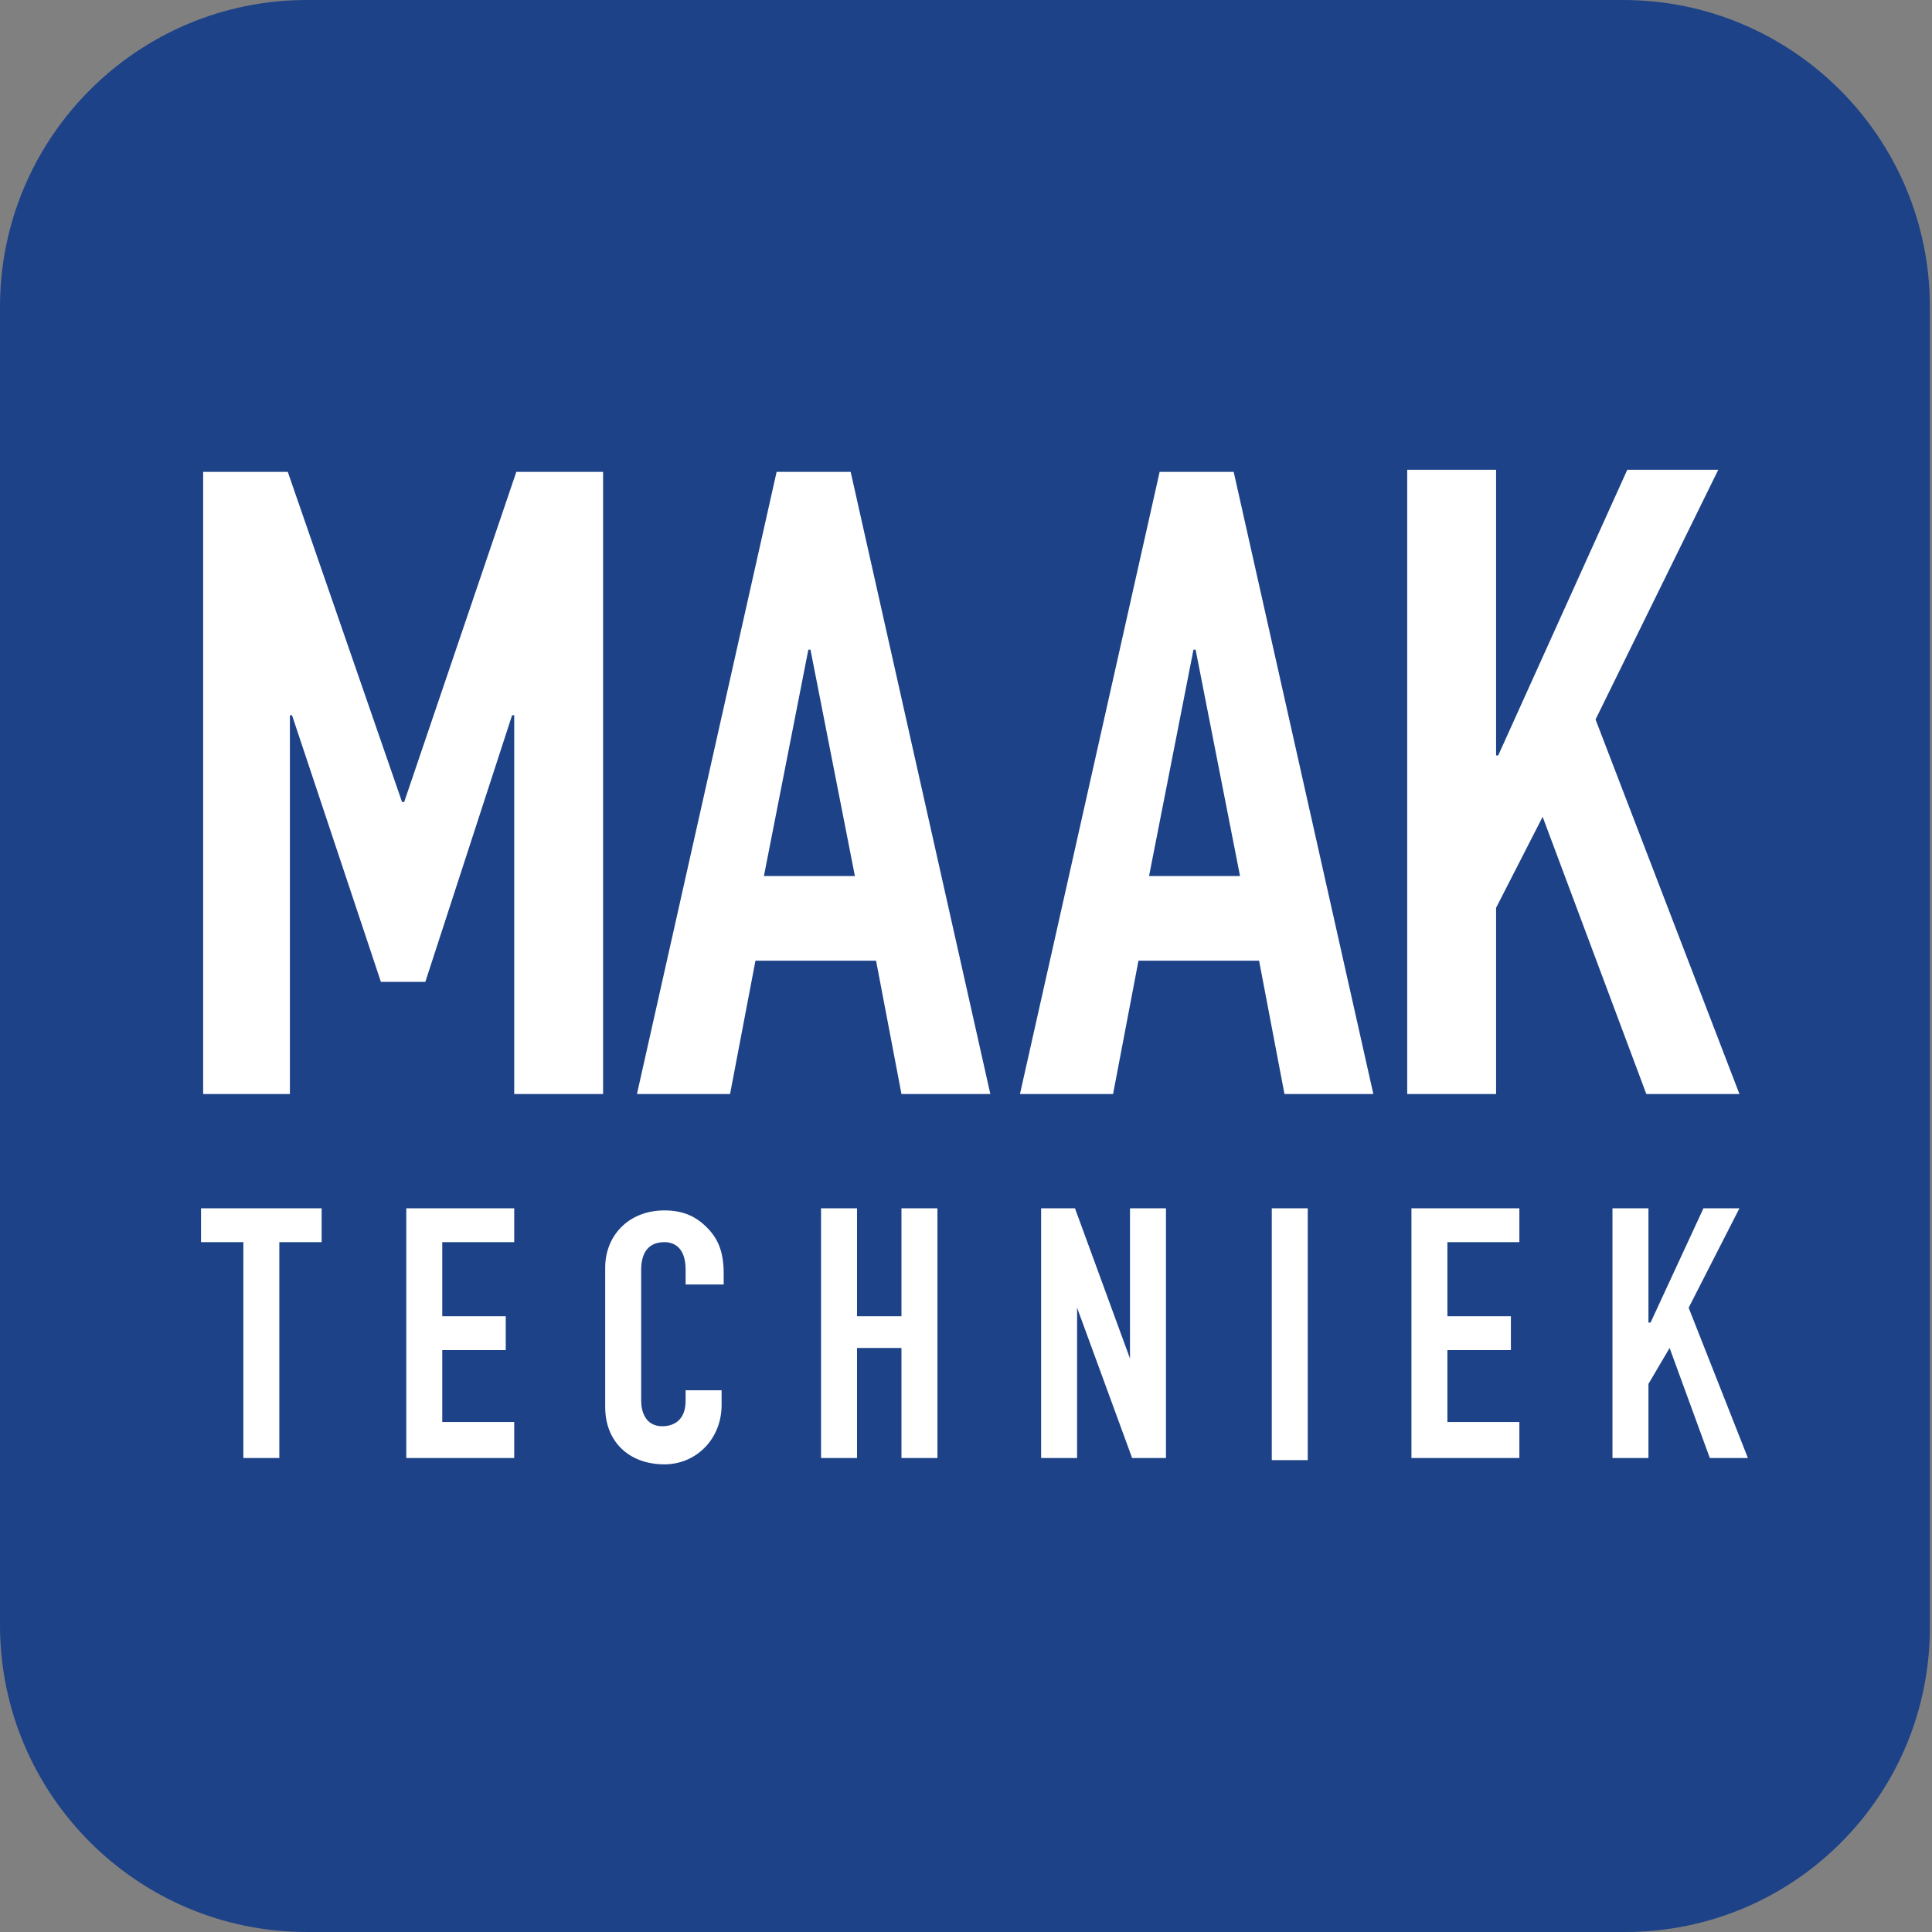
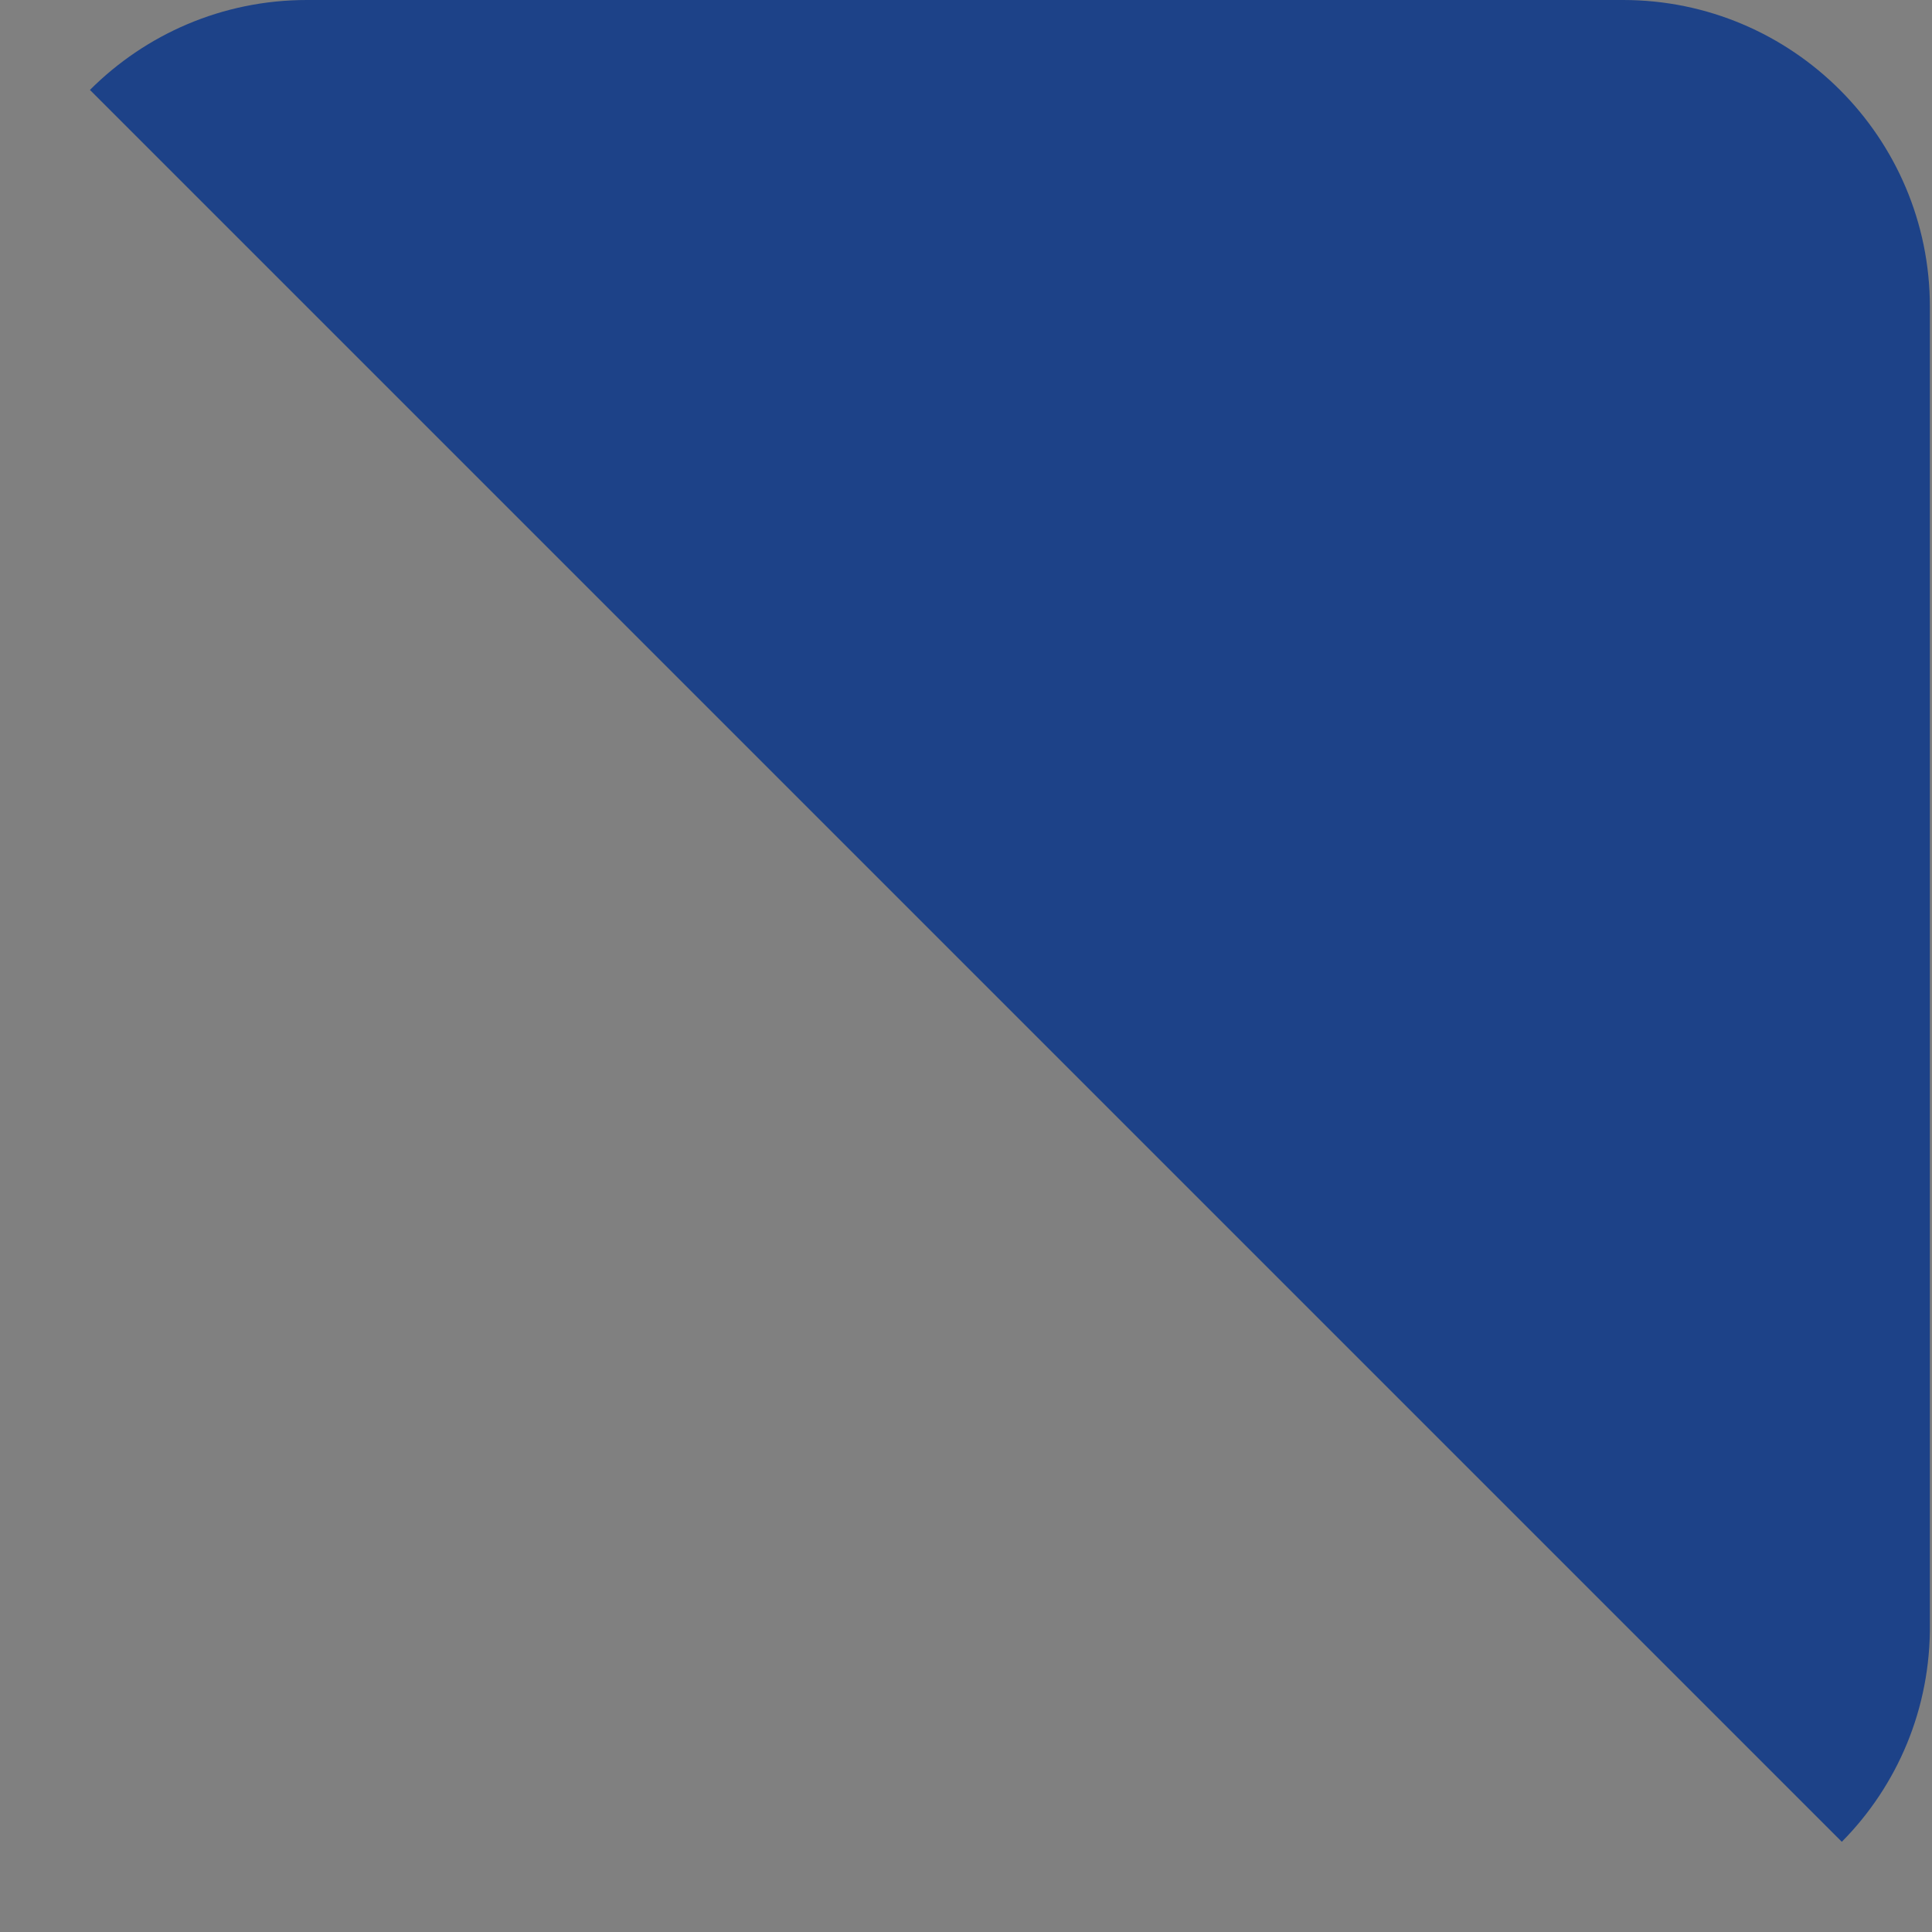
<svg xmlns="http://www.w3.org/2000/svg" xmlns:xlink="http://www.w3.org/1999/xlink" viewBox="0 0 91.3 91.3">
  <rect x="0" y="0" width="91.3" height="91.3" fill="#808080" stroke="none" />
  <style />
  <g id="Laag_2">
    <defs>
      <path id="SVGID_1_" d="M0 0h91.3v91.3H0z" />
    </defs>
    <clipPath id="SVGID_00000023962861031327584150000001279608188019176595_">
      <use xlink:href="#SVGID_1_" overflow="visible" />
    </clipPath>
    <g clip-path="url(#SVGID_00000023962861031327584150000001279608188019176595_)">
      <defs>
-         <path id="SVGID_00000091005539617602422370000007572639586748804767_" d="M0 0h91.3v91.3H0z" />
+         <path id="SVGID_00000091005539617602422370000007572639586748804767_" d="M0 0h91.3v91.3z" />
      </defs>
      <clipPath id="SVGID_00000065782028831637201310000005125052422561984145_">
        <use xlink:href="#SVGID_00000091005539617602422370000007572639586748804767_" overflow="visible" />
      </clipPath>
      <path d="M76.8 91.3H14.5C6.5 91.3 0 84.8 0 76.8V14.5C0 6.5 6.5 0 14.5 0h62.2c8 0 14.5 6.5 14.5 14.5v62.2c.1 8.1-6.4 14.6-14.4 14.6" clip-path="url(#SVGID_00000065782028831637201310000005125052422561984145_)" fill="#1d4288" />
-       <path clip-path="url(#SVGID_00000065782028831637201310000005125052422561984145_)" fill="#fff" d="M9.6 51.7V22.3h4L19 37.9h.1l5.3-15.6h4.1v29.4h-4.2V33.8h-.1l-4.1 12.6H18l-4.2-12.6h-.1v17.9zm30.8-10.3l-2.1-10.7h-.1l-2.1 10.7h4.3zM30.1 51.7l6.6-29.4h3.5l6.6 29.4h-4.2l-1.2-6.3h-5.7l-1.2 6.3h-4.4zm28.5-10.3l-2.1-10.7h-.1l-2.1 10.7h4.3zM48.2 51.7l6.6-29.4h3.5l6.6 29.4h-4.2l-1.2-6.3h-5.7l-1.2 6.3h-4.4zm18.3-.1V22.2h4.2v13.5h.1l6.1-13.5h4.3L75.4 34l6.8 17.7h-4.4l-4.9-13.1-2.2 4.3v8.8h-4.2zm-51.3 5.5v1.6h-2v10.2h-1.7V58.7h-2v-1.6zm9.1 0v1.6h-3.4v3.5h3v1.6h-3v3.4h3.4v1.7h-5.1V57.1zm8.1 3.4V60c0-1.1-.6-1.3-1-1.3-.9 0-1.1.7-1.1 1.3v6.2c0 .5.2 1.2 1 1.2.3 0 1.1-.1 1.1-1.2v-.5h1.7v.7c0 1.6-1.2 2.8-2.7 2.8-1.7 0-2.8-1.1-2.8-2.7v-6.6c0-1.5 1.1-2.7 2.8-2.7.9 0 1.5.3 2 .8s.8 1.1.8 2.2v.5h-1.8zm8.1-3.4v5.1h2.1v-5.1h1.7v11.8h-1.7v-5.2h-2.1v5.2h-1.7V57.1zm10.3 0l2.6 7.1v-7.1h1.7v11.8h-1.6l-2.6-7.1v7.1h-1.7V57.1zm9.3 0h1.7V69h-1.7zm11.7 0v1.6h-3.4v3.5h3v1.6h-3v3.4h3.4v1.7h-5.1V57.1zm6.1 0v5.4h.1l2.5-5.4h1.7l-2.4 4.7 2.8 7.1h-1.8l-1.9-5.2-1 1.7v3.5h-1.7V57.1z" />
    </g>
  </g>
</svg>